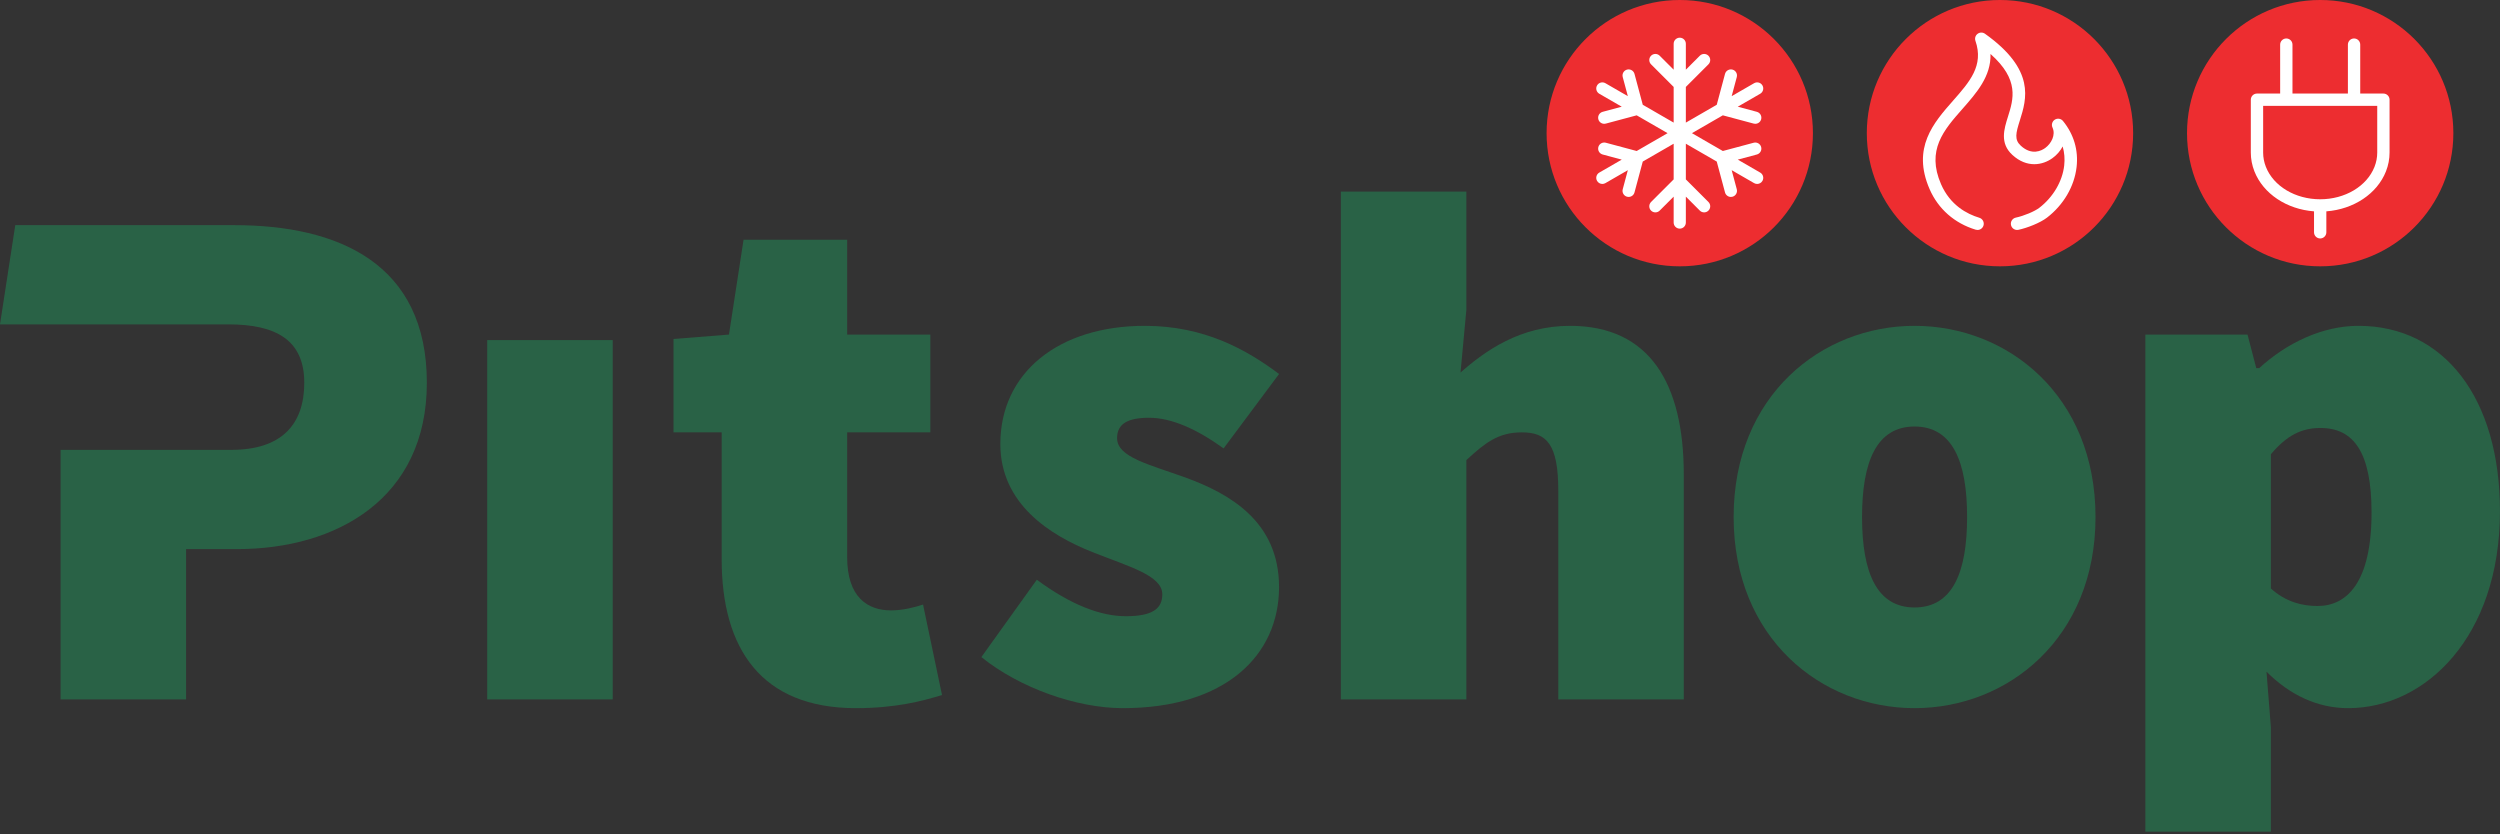
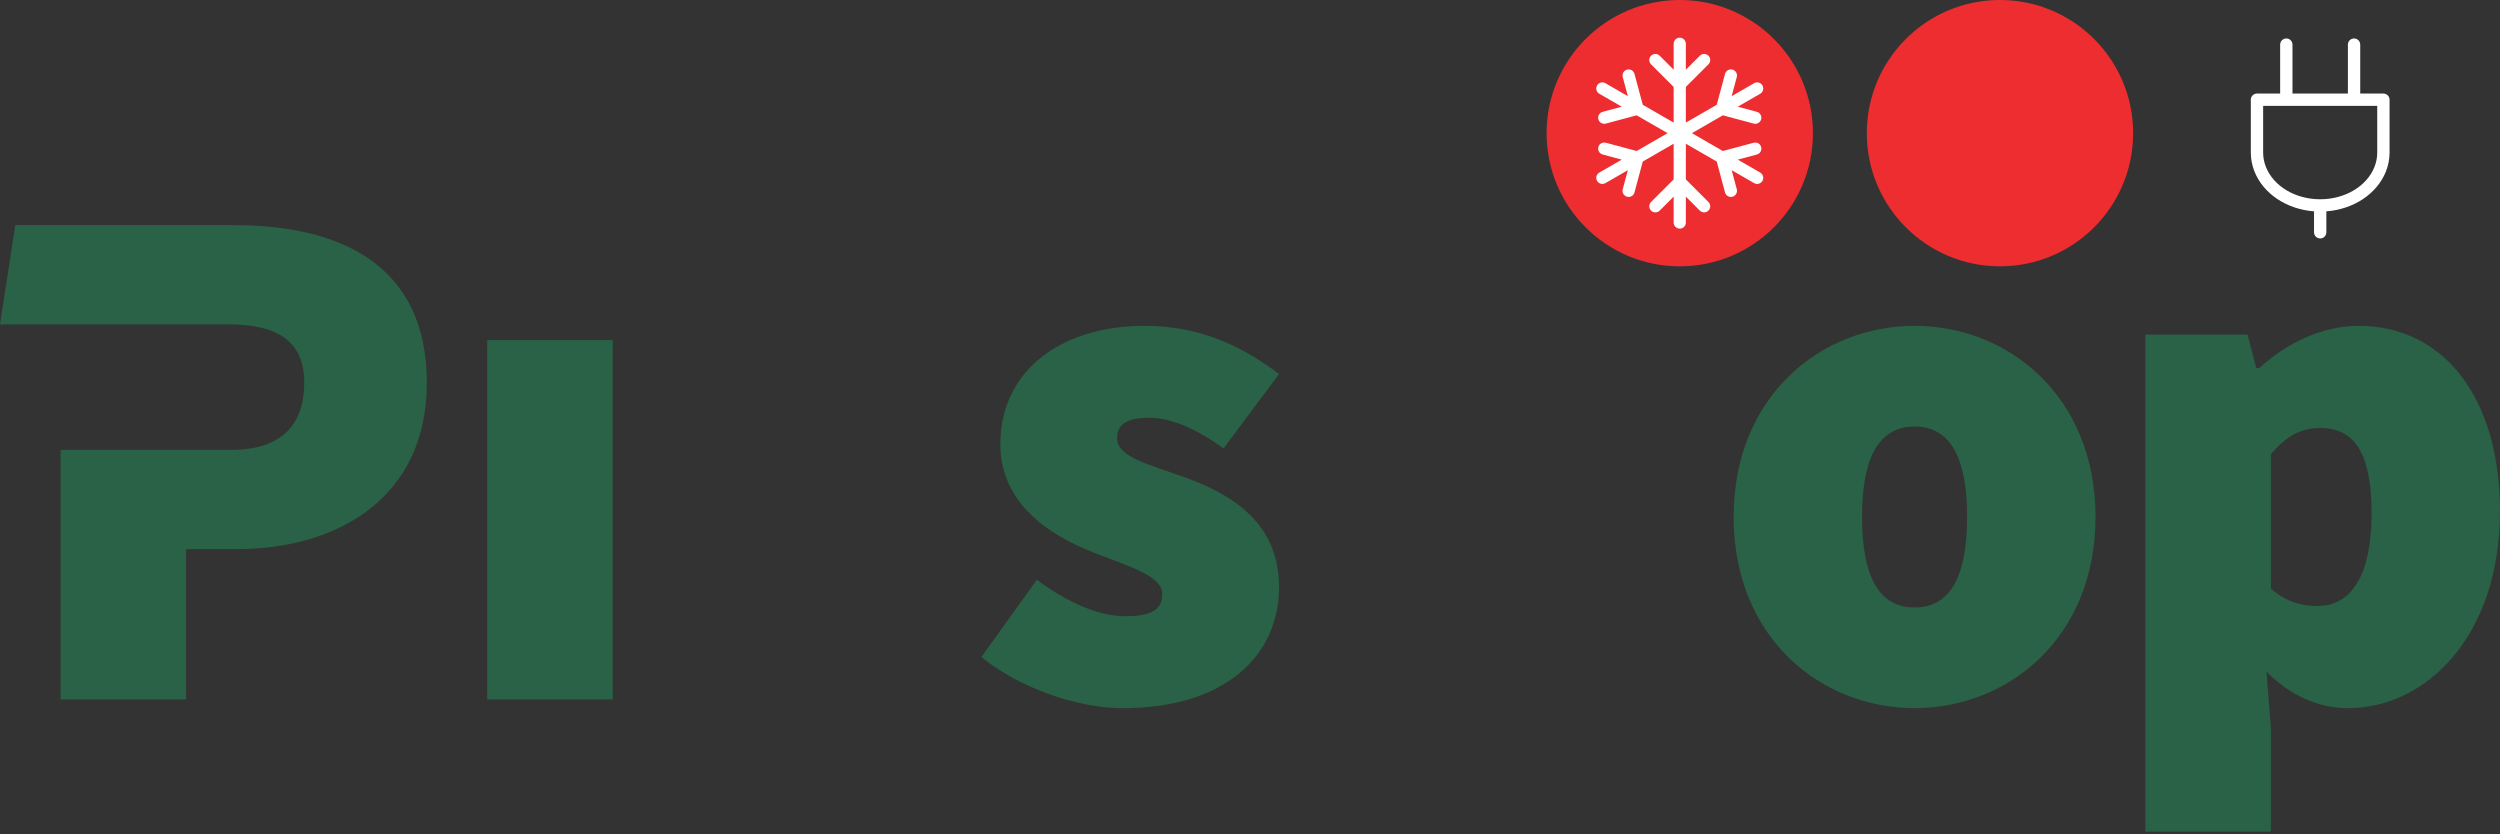
<svg xmlns="http://www.w3.org/2000/svg" width="908" height="303" viewBox="0 0 908 303" fill="none">
  <rect x="0" y="0" width="908" height="303" fill="#333333" stroke="none" />
  <path d="M85.075 81.776H5.546L0 117.812H82.952C100.442 117.812 110.514 123.644 110.514 139.012C110.514 154.38 102.034 163.391 84.014 163.391H68.543H67.584H22.006V254.02H67.584V199.432H86.131C122.172 199.432 155.031 181.148 155.031 139.012C155.031 95.552 122.703 81.776 85.075 81.776Z" fill="#296246" />
-   <path d="M176.953 254.02H222.536V123.513H176.953V254.02Z" fill="#296246" />
-   <path d="M323.591 221.693C315.111 221.693 307.688 216.923 307.688 202.348V157.033H337.899V121.521H307.688V87.072H270.06L264.759 121.521L244.62 123.113V157.033H262.111V203.141C262.111 235.469 276.421 257.199 310.867 257.199C325.445 257.199 335.249 254.551 342.139 252.429L335.249 219.57C332.071 220.632 327.827 221.693 323.591 221.693Z" fill="#296246" />
+   <path d="M176.953 254.02H222.536V123.513H176.953Z" fill="#296246" />
  <path d="M417.381 151.732C425.599 151.732 434.872 155.972 444.412 162.86L464.551 135.833C452.892 127.087 437.524 118.343 415.795 118.343C384.523 118.343 363.324 135.303 363.324 161.273C363.324 183.003 381.344 194.399 396.712 200.493C409.963 205.789 422.152 208.974 422.152 215.862C422.152 221.163 418.443 223.811 408.901 223.811C399.628 223.811 388.763 219.57 376.573 210.56L356.436 238.652C370.216 249.78 390.885 257.199 407.845 257.199C444.943 257.199 464.551 238.121 464.551 213.213C464.551 189.36 446.535 179.293 430.632 173.463C417.381 168.692 405.723 166.043 405.723 159.151C405.723 153.855 409.7 151.732 417.381 151.732Z" fill="#296246" />
-   <path d="M570.212 118.343C552.192 118.343 539.472 127.353 530.461 135.303L532.584 112.512V69.581H487.001V254.02H532.584V167.104C539.472 160.743 544.243 157.033 552.723 157.033C561.732 157.033 565.972 161.273 565.972 178.232V254.02H611.551V172.401C611.551 139.543 599.361 118.343 570.212 118.343Z" fill="#296246" />
  <path d="M695.372 220.632C681.596 220.632 676.295 207.912 676.295 187.774C676.295 167.631 681.596 154.911 695.372 154.911C709.153 154.911 714.453 167.631 714.453 187.774C714.453 207.912 709.153 220.632 695.372 220.632ZM695.372 118.343C661.452 118.343 629.656 143.783 629.656 187.774C629.656 231.76 661.452 257.199 695.372 257.199C729.291 257.199 761.093 231.76 761.093 187.774C761.093 143.783 729.291 118.343 695.372 118.343Z" fill="#296246" />
  <path d="M841.74 220.101C835.908 220.101 830.076 218.509 824.78 213.739V164.983C830.607 158.093 835.908 155.441 842.796 155.441C854.985 155.441 861.348 164.452 861.348 186.181C861.348 211.621 852.337 220.101 841.74 220.101ZM856.577 118.343C843.327 118.343 830.344 124.705 820.54 133.711H819.479L816.3 121.521H779.197V302.07H824.78V264.092L823.188 243.95C831.668 252.429 841.74 257.199 852.868 257.199C880.956 257.199 907.987 231.229 907.987 185.651C907.987 144.844 887.848 118.343 856.577 118.343Z" fill="#296246" />
  <path d="M658.453 48.365C658.453 75.076 636.799 96.731 610.087 96.731C583.375 96.731 561.721 75.076 561.721 48.365C561.721 21.653 583.375 -0.001 610.087 -0.001C636.799 -0.001 658.453 21.653 658.453 48.365Z" fill="#ED2D30" />
  <path d="M639.308 62.68L631.156 57.973L638.091 56.116C639.271 55.799 639.971 54.585 639.655 53.404C639.337 52.224 638.124 51.529 636.943 51.839L625.733 54.843L614.513 48.365L625.733 41.887L636.943 44.891C637.136 44.941 637.328 44.965 637.517 44.965C638.495 44.965 639.389 44.315 639.655 43.325C639.971 42.144 639.271 40.931 638.091 40.613L631.156 38.756L639.308 34.051C640.367 33.439 640.728 32.085 640.117 31.027C639.507 29.967 638.152 29.605 637.095 30.217L628.943 34.923L630.801 27.991C631.117 26.809 630.417 25.596 629.236 25.279C628.055 24.972 626.841 25.663 626.524 26.843L623.521 38.053L612.3 44.532V31.575L620.505 23.369C621.371 22.504 621.371 21.104 620.505 20.239C619.641 19.375 618.24 19.375 617.376 20.239L612.3 25.315V15.901C612.3 14.68 611.309 13.688 610.087 13.688C608.865 13.688 607.873 14.68 607.873 15.901V25.315L602.799 20.239C601.933 19.375 600.533 19.375 599.668 20.239C598.804 21.104 598.804 22.504 599.668 23.369L607.873 31.575V44.532L596.653 38.053L593.651 26.845C593.336 25.661 592.117 24.969 590.94 25.279C589.759 25.596 589.059 26.809 589.375 27.989L591.232 34.923L583.08 30.217C582.021 29.605 580.668 29.967 580.056 31.027C579.445 32.085 579.807 33.439 580.867 34.051L589.019 38.756L582.085 40.613C580.905 40.931 580.205 42.144 580.52 43.325C580.785 44.315 581.68 44.965 582.657 44.965C582.848 44.965 583.04 44.941 583.232 44.891L594.44 41.887L605.661 48.365L594.44 54.843L583.232 51.839C582.048 51.529 580.839 52.224 580.52 53.404C580.205 54.585 580.905 55.799 582.085 56.116L589.019 57.973L580.867 62.68C579.807 63.291 579.445 64.644 580.056 65.703C580.465 66.413 581.211 66.809 581.975 66.809C582.351 66.809 582.731 66.715 583.08 66.512L591.232 61.807L589.375 68.741C589.059 69.921 589.759 71.133 590.94 71.451C591.132 71.501 591.324 71.527 591.513 71.527C592.491 71.527 593.385 70.875 593.651 69.885L596.653 58.676L607.873 52.199V65.155L599.668 73.36C598.804 74.225 598.804 75.625 599.668 76.491C600.533 77.355 601.933 77.355 602.799 76.491L607.873 71.415V80.828C607.873 82.049 608.865 83.041 610.087 83.041C611.309 83.041 612.3 82.049 612.3 80.828V71.415L617.376 76.491C617.808 76.923 618.375 77.139 618.94 77.139C619.507 77.139 620.073 76.923 620.505 76.491C621.371 75.625 621.371 74.225 620.505 73.36L612.3 65.155V52.199L623.521 58.676L626.524 69.887C626.789 70.875 627.684 71.527 628.661 71.527C628.852 71.527 629.044 71.501 629.236 71.451C630.417 71.133 631.117 69.921 630.801 68.739L628.943 61.807L637.095 66.512C637.443 66.715 637.824 66.809 638.2 66.809C638.963 66.809 639.708 66.413 640.117 65.703C640.728 64.644 640.367 63.291 639.308 62.68Z" fill="white" />
  <path d="M774.756 48.365C774.756 75.076 753.101 96.731 726.389 96.731C699.677 96.731 678.024 75.076 678.024 48.365C678.024 21.653 699.677 -0.001 726.389 -0.001C753.101 -0.001 774.756 21.653 774.756 48.365Z" fill="#ED2D30" />
-   <path d="M718.235 83.521C718.019 83.521 717.799 83.491 717.58 83.425C709.908 81.112 703.961 75.889 700.837 68.716C694.285 53.675 702.292 44.581 709.357 36.557C715.383 29.716 720.584 23.808 717.479 14.837C717.156 13.905 717.471 12.872 718.26 12.283C719.051 11.689 720.128 11.681 720.932 12.248C739.397 25.381 736.055 35.985 733.615 43.728C732.148 48.379 731.551 50.713 733.953 52.921C737.952 56.597 741.492 54.721 742.827 53.744C745.028 52.136 746.701 48.991 745.467 46.329C744.987 45.293 745.352 44.061 746.32 43.455C747.287 42.849 748.553 43.057 749.279 43.943C753.216 48.765 754.925 54.555 754.217 60.68C753.403 67.721 749.483 74.416 743.463 79.048C740.959 80.975 736.215 82.809 733.076 83.472C731.849 83.725 730.649 82.947 730.392 81.721C730.133 80.497 730.917 79.296 732.141 79.037C735.055 78.424 738.975 76.784 740.7 75.456C745.68 71.624 749.051 65.905 749.715 60.161C749.993 57.753 749.803 55.409 749.16 53.191C748.324 54.787 747.088 56.245 745.5 57.404C741.895 60.033 736.168 61.112 730.885 56.257C726.256 52.003 727.869 46.884 729.293 42.367C731.285 36.041 733.516 28.967 722.957 19.608C723.179 27.719 717.899 33.715 712.76 39.552C705.987 47.243 699.589 54.507 704.992 66.907C708.304 74.509 714.376 77.727 718.887 79.087C720.085 79.448 720.764 80.712 720.404 81.909C720.107 82.891 719.209 83.521 718.235 83.521Z" fill="white" />
-   <path d="M891.059 48.365C891.059 75.076 869.404 96.731 842.692 96.731C815.98 96.731 794.327 75.076 794.327 48.365C794.327 21.653 815.98 -0.001 842.692 -0.001C869.404 -0.001 891.059 21.653 891.059 48.365Z" fill="#ED2D30" />
  <path d="M863.411 55.416C863.411 57.177 863.076 58.923 862.415 60.601C859.643 67.645 851.716 72.376 842.692 72.376C833.669 72.376 825.743 67.645 822.969 60.603C822.309 58.923 821.973 57.177 821.973 55.416V38.456H863.411V55.416ZM865.649 33.979H857.235V16.208C857.235 14.972 856.232 13.969 854.996 13.969C853.76 13.969 852.757 14.972 852.757 16.208V33.979H832.627V16.208C832.627 14.972 831.624 13.969 830.389 13.969C829.153 13.969 828.151 14.972 828.151 16.208V33.979H819.736C818.5 33.979 817.497 34.981 817.497 36.217V55.416C817.497 57.74 817.937 60.036 818.804 62.243C822.005 70.375 830.543 76.017 840.453 76.763V84.371C840.453 85.607 841.456 86.609 842.692 86.609C843.928 86.609 844.929 85.607 844.929 84.371V76.763C854.841 76.017 863.379 70.375 866.579 62.243C867.448 60.039 867.888 57.741 867.888 55.416V36.217C867.888 34.981 866.885 33.979 865.649 33.979Z" fill="white" />
</svg>